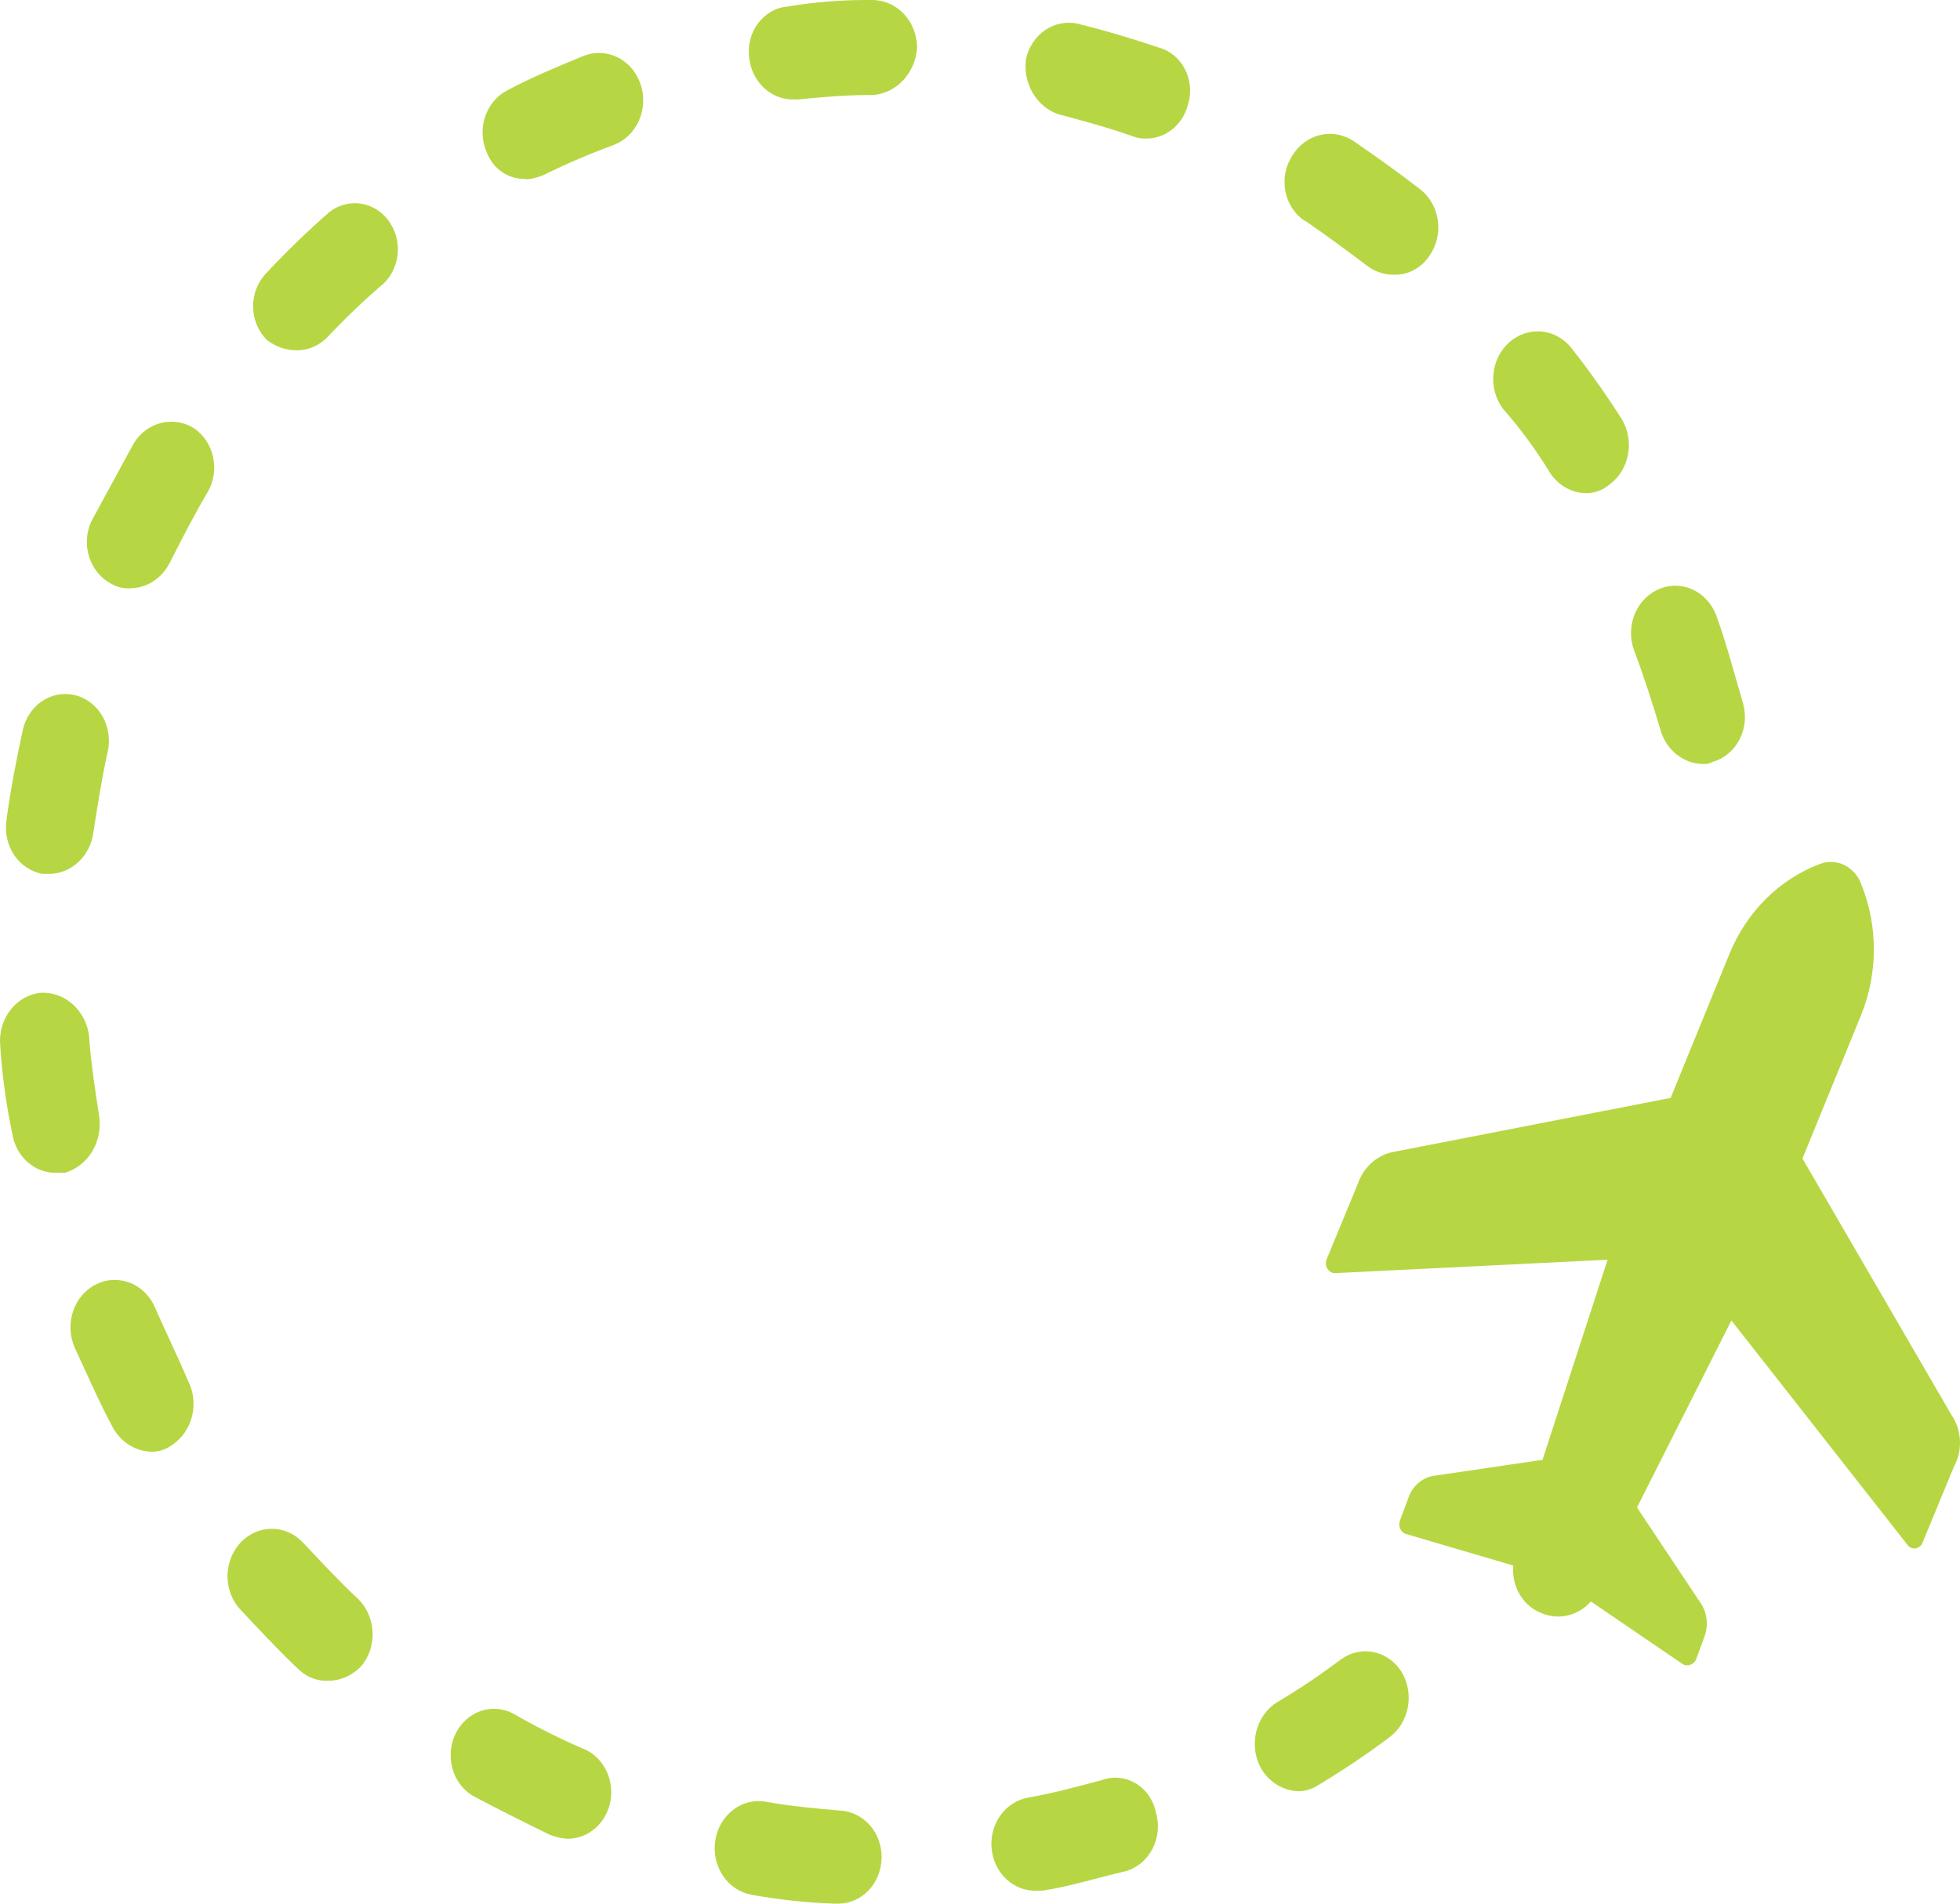
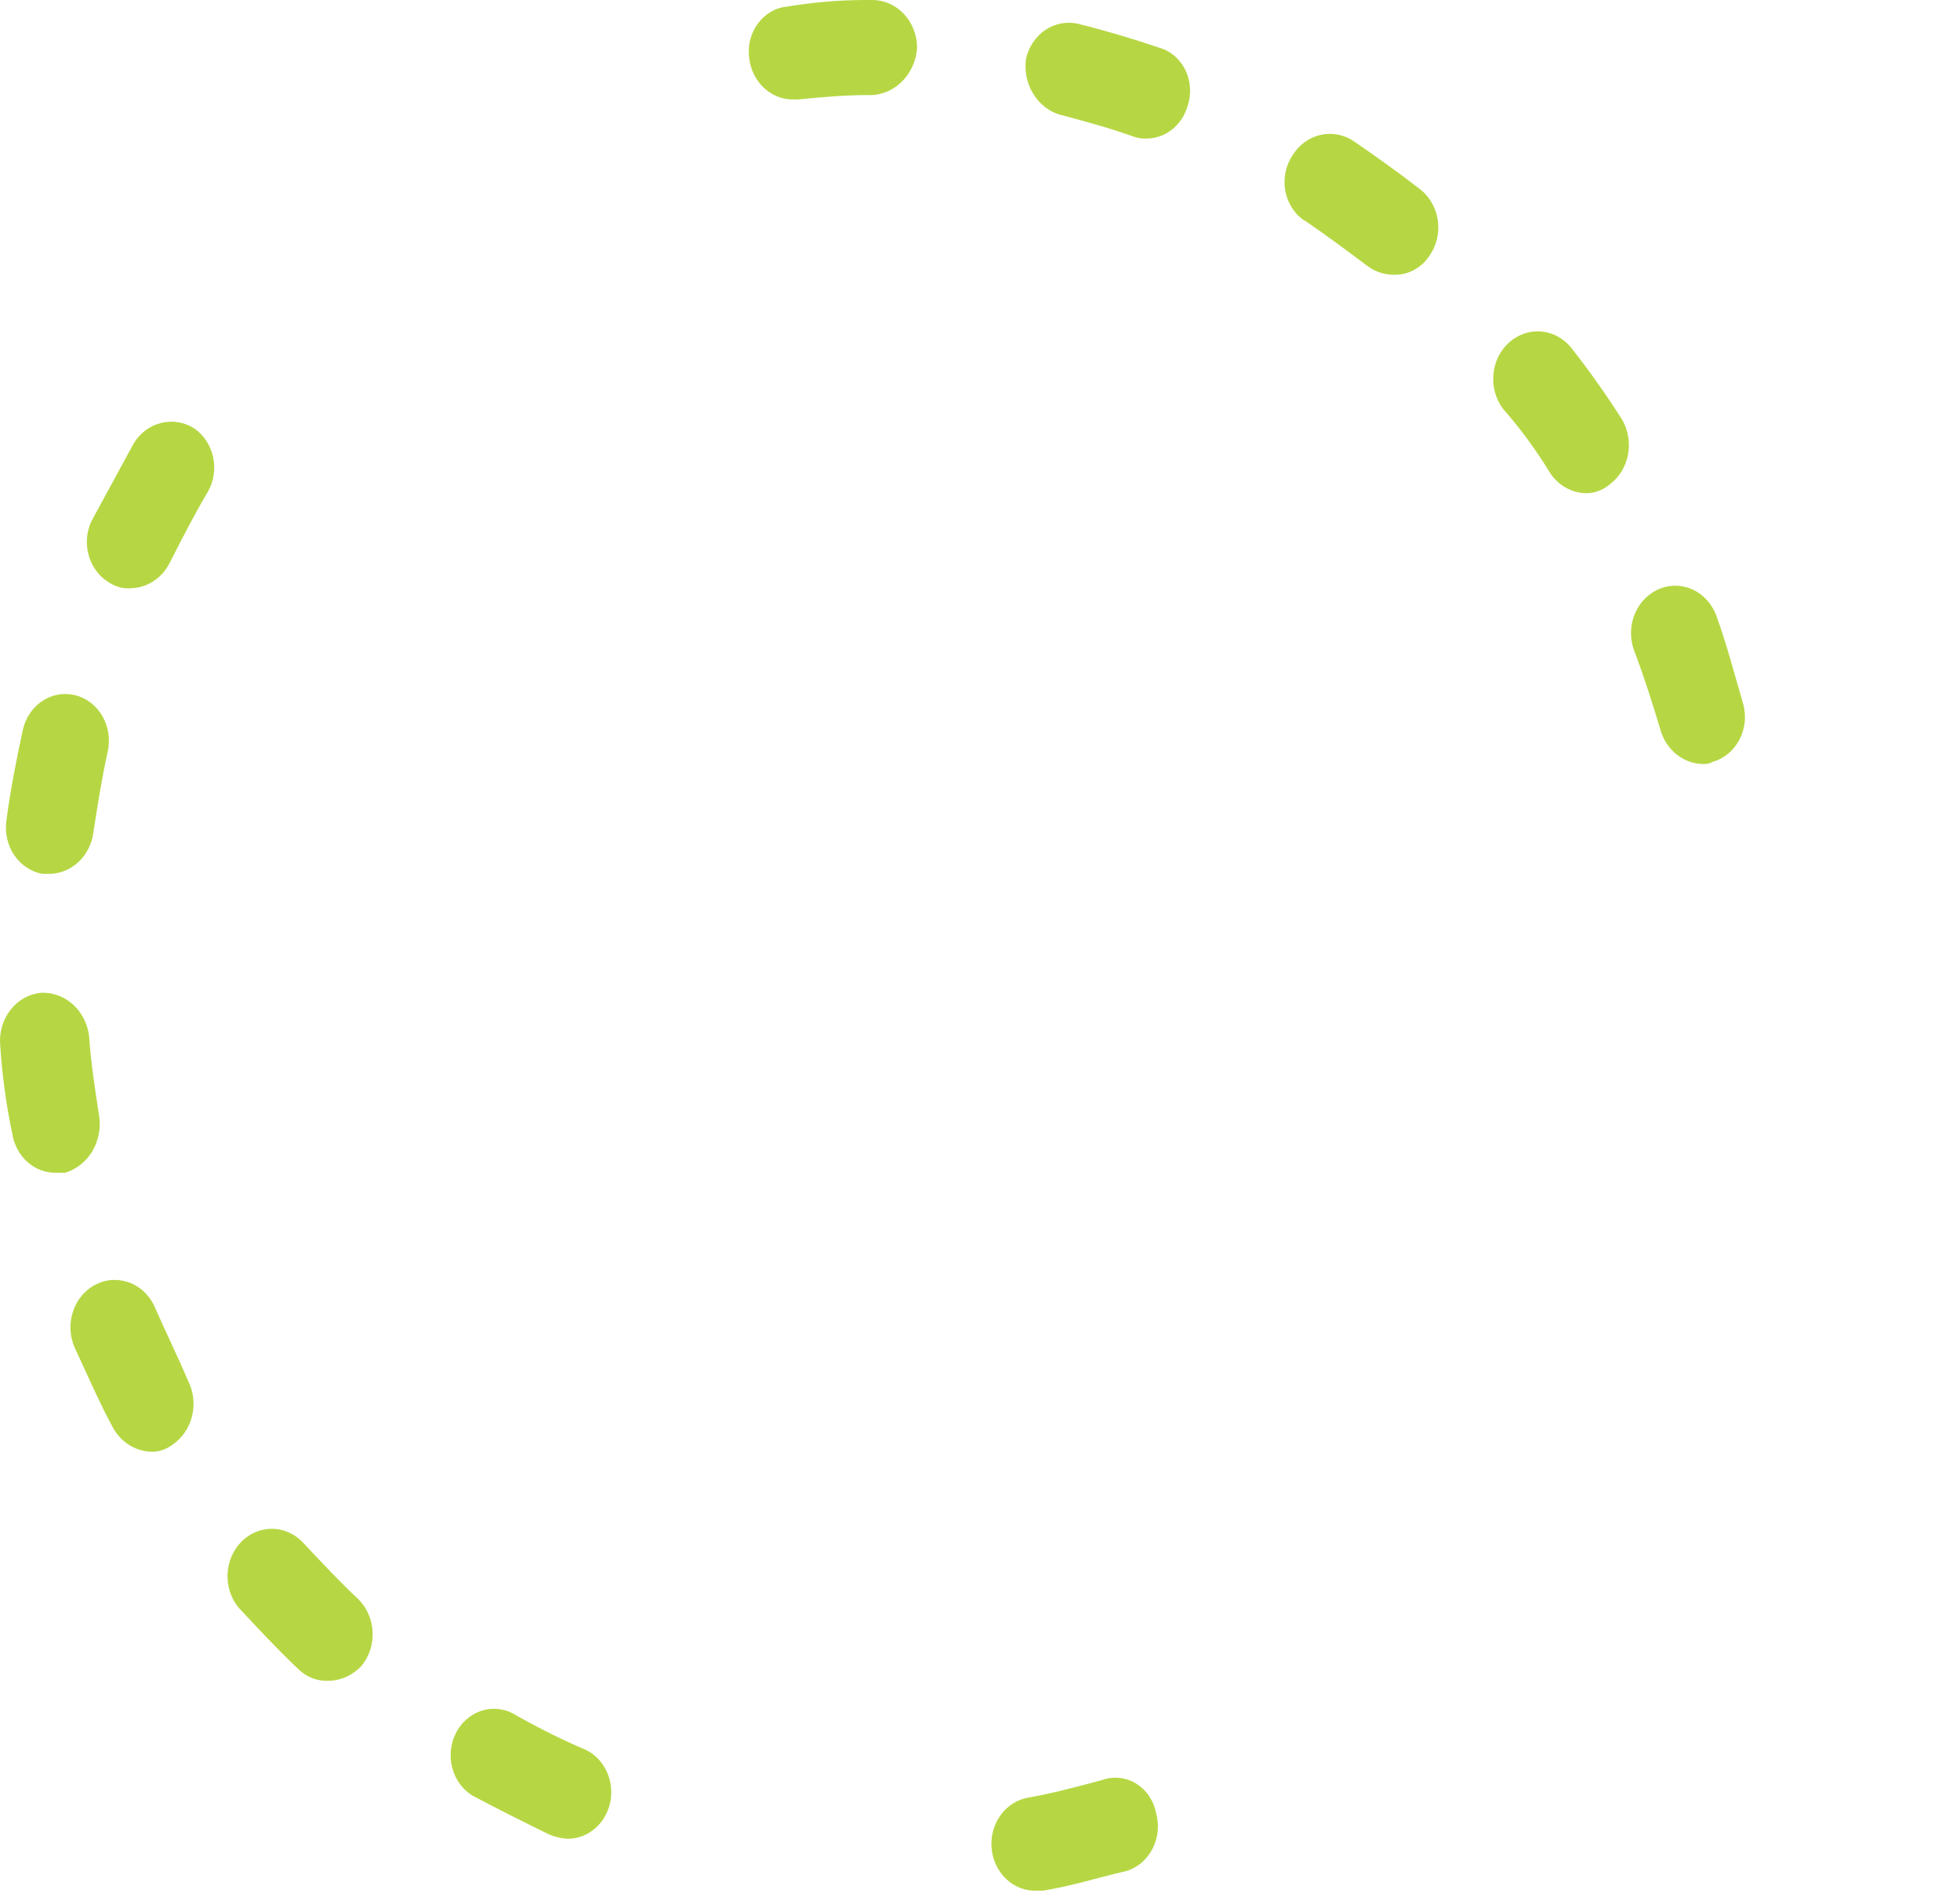
<svg xmlns="http://www.w3.org/2000/svg" width="35" height="34" viewBox="0 0 35 34" fill="none">
  <path d="M14.177 1.776H14.25C14.646 1.738 15.08 1.698 15.476 1.698H15.584C15.79 1.683 15.983 1.589 16.129 1.433C16.275 1.277 16.363 1.069 16.377 0.849C16.375 0.625 16.291 0.41 16.143 0.251C15.995 0.092 15.794 0.002 15.584 0H15.436C14.977 0.002 14.519 0.041 14.066 0.116C13.962 0.125 13.862 0.156 13.77 0.208C13.678 0.261 13.598 0.333 13.534 0.42C13.469 0.507 13.422 0.608 13.396 0.715C13.369 0.823 13.364 0.935 13.38 1.045C13.405 1.251 13.5 1.44 13.648 1.575C13.795 1.71 13.983 1.782 14.177 1.776Z" fill="#B6D743" />
-   <path d="M5.304 6.257C5.505 6.256 5.698 6.173 5.844 6.025C6.164 5.684 6.501 5.362 6.854 5.061C6.999 4.919 7.088 4.723 7.103 4.512C7.117 4.302 7.055 4.093 6.93 3.93C6.805 3.767 6.627 3.662 6.431 3.635C6.236 3.609 6.039 3.664 5.88 3.789C5.491 4.129 5.118 4.49 4.762 4.871C4.686 4.947 4.625 5.04 4.583 5.143C4.541 5.246 4.52 5.357 4.52 5.469C4.52 5.582 4.541 5.693 4.583 5.796C4.625 5.899 4.686 5.991 4.762 6.068C4.919 6.193 5.109 6.259 5.304 6.257Z" fill="#B6D743" />
  <path d="M0.762 15.607H0.91C1.096 15.598 1.274 15.519 1.412 15.385C1.55 15.251 1.64 15.07 1.667 14.872C1.739 14.408 1.816 13.909 1.92 13.441C1.946 13.334 1.952 13.222 1.937 13.111C1.923 13.001 1.888 12.896 1.834 12.8C1.781 12.705 1.71 12.622 1.627 12.556C1.543 12.49 1.448 12.443 1.347 12.417C1.246 12.392 1.141 12.388 1.039 12.406C0.937 12.424 0.839 12.464 0.751 12.523C0.663 12.582 0.587 12.659 0.528 12.751C0.468 12.842 0.426 12.944 0.404 13.053C0.296 13.556 0.188 14.096 0.116 14.643C0.099 14.753 0.102 14.864 0.126 14.972C0.149 15.08 0.193 15.182 0.253 15.272C0.314 15.361 0.39 15.437 0.478 15.495C0.566 15.553 0.664 15.592 0.766 15.609L0.762 15.607Z" fill="#B6D743" />
-   <path d="M9.381 3.205C9.492 3.198 9.601 3.171 9.704 3.127C10.116 2.924 10.537 2.744 10.966 2.587C11.163 2.51 11.323 2.352 11.412 2.149C11.5 1.946 11.51 1.713 11.438 1.502C11.366 1.291 11.22 1.119 11.03 1.025C10.84 0.93 10.623 0.92 10.426 0.996C9.957 1.19 9.488 1.383 9.056 1.615C8.87 1.711 8.728 1.883 8.66 2.092C8.593 2.3 8.605 2.529 8.695 2.728C8.751 2.872 8.847 2.993 8.97 3.076C9.092 3.159 9.236 3.2 9.381 3.193V3.205Z" fill="#B6D743" />
  <path d="M18.932 2.049C19.366 2.165 19.799 2.282 20.233 2.436C20.313 2.467 20.399 2.48 20.485 2.474C20.647 2.472 20.804 2.414 20.933 2.31C21.063 2.206 21.159 2.061 21.206 1.895C21.242 1.791 21.257 1.681 21.25 1.57C21.244 1.46 21.216 1.352 21.169 1.254C21.121 1.156 21.055 1.069 20.975 1C20.894 0.931 20.801 0.88 20.701 0.852C20.233 0.693 19.728 0.543 19.26 0.427C19.059 0.378 18.849 0.416 18.673 0.531C18.498 0.647 18.372 0.832 18.322 1.046C18.291 1.265 18.336 1.488 18.449 1.673C18.562 1.859 18.734 1.993 18.934 2.051L18.932 2.049Z" fill="#B6D743" />
  <path d="M29.649 13.028C29.697 13.204 29.797 13.359 29.933 13.47C30.069 13.581 30.235 13.642 30.406 13.645C30.468 13.651 30.53 13.637 30.586 13.607C30.686 13.578 30.78 13.528 30.862 13.459C30.944 13.391 31.012 13.305 31.063 13.208C31.113 13.111 31.145 13.003 31.156 12.893C31.166 12.782 31.156 12.67 31.126 12.563C30.978 12.061 30.838 11.52 30.657 11.018C30.585 10.807 30.438 10.635 30.249 10.54C30.059 10.445 29.841 10.435 29.645 10.512C29.448 10.589 29.288 10.746 29.199 10.95C29.11 11.153 29.101 11.386 29.173 11.597C29.361 12.093 29.505 12.551 29.649 13.028Z" fill="#B6D743" />
  <path d="M1.771 19.936C1.699 19.471 1.622 18.971 1.591 18.505C1.564 18.282 1.459 18.08 1.299 17.936C1.138 17.793 0.933 17.72 0.724 17.732C0.514 17.754 0.321 17.864 0.186 18.038C0.051 18.211 -0.015 18.435 0.003 18.66C0.037 19.196 0.109 19.727 0.22 20.251C0.251 20.45 0.349 20.63 0.494 20.757C0.64 20.885 0.824 20.952 1.012 20.946H1.161C1.36 20.887 1.533 20.752 1.646 20.566C1.758 20.379 1.803 20.155 1.771 19.936Z" fill="#B6D743" />
  <path d="M27.665 8.423C27.736 8.538 27.832 8.634 27.945 8.701C28.058 8.768 28.184 8.805 28.314 8.809C28.471 8.811 28.623 8.755 28.747 8.65C28.915 8.524 29.031 8.333 29.072 8.117C29.112 7.901 29.073 7.677 28.964 7.491C28.684 7.051 28.384 6.627 28.064 6.219C27.929 6.048 27.737 5.941 27.529 5.921C27.321 5.901 27.115 5.97 26.953 6.112C26.792 6.254 26.69 6.458 26.668 6.681C26.647 6.903 26.708 7.126 26.838 7.3C27.144 7.648 27.421 8.023 27.665 8.423Z" fill="#B6D743" />
  <path d="M23.297 3.937C23.693 4.208 24.054 4.478 24.415 4.748C24.562 4.859 24.74 4.914 24.919 4.907C25.04 4.906 25.159 4.874 25.265 4.813C25.372 4.753 25.464 4.665 25.532 4.559C25.653 4.383 25.704 4.164 25.677 3.947C25.649 3.731 25.544 3.535 25.384 3.4C24.988 3.091 24.554 2.781 24.158 2.511C23.98 2.398 23.768 2.363 23.566 2.413C23.365 2.463 23.189 2.595 23.076 2.781C23.017 2.872 22.975 2.974 22.954 3.082C22.933 3.19 22.932 3.302 22.952 3.41C22.972 3.518 23.013 3.621 23.071 3.712C23.129 3.804 23.204 3.881 23.291 3.94L23.297 3.937Z" fill="#B6D743" />
-   <path d="M15.009 32.338C14.576 32.3 14.108 32.26 13.674 32.179C13.572 32.161 13.468 32.165 13.367 32.19C13.267 32.216 13.172 32.262 13.088 32.327C13.005 32.391 12.934 32.473 12.879 32.567C12.825 32.661 12.789 32.766 12.772 32.875C12.755 32.984 12.759 33.095 12.783 33.203C12.806 33.31 12.85 33.412 12.91 33.502C12.97 33.592 13.046 33.668 13.134 33.726C13.222 33.784 13.319 33.823 13.421 33.841C13.912 33.93 14.408 33.983 14.906 34H14.978C15.179 33.997 15.371 33.91 15.514 33.759C15.656 33.607 15.739 33.402 15.743 33.187C15.748 32.972 15.675 32.763 15.539 32.605C15.402 32.447 15.214 32.351 15.014 32.338H15.009Z" fill="#B6D743" />
  <path d="M19.659 31.798C19.226 31.914 18.793 32.03 18.359 32.106C18.163 32.141 17.987 32.253 17.866 32.421C17.745 32.589 17.688 32.8 17.707 33.012C17.726 33.223 17.819 33.419 17.968 33.56C18.116 33.7 18.309 33.775 18.508 33.768H18.619C19.123 33.69 19.593 33.536 20.103 33.42C20.203 33.391 20.297 33.341 20.379 33.273C20.461 33.204 20.529 33.118 20.58 33.021C20.63 32.924 20.662 32.817 20.673 32.706C20.684 32.595 20.674 32.483 20.643 32.377C20.621 32.266 20.577 32.162 20.514 32.071C20.451 31.98 20.371 31.905 20.279 31.85C20.186 31.795 20.084 31.762 19.979 31.753C19.874 31.743 19.768 31.758 19.668 31.796L19.659 31.798Z" fill="#B6D743" />
-   <path d="M23.954 29.63C23.582 29.912 23.195 30.172 22.796 30.408C22.617 30.523 22.487 30.709 22.433 30.925C22.38 31.141 22.407 31.372 22.509 31.567C22.579 31.694 22.68 31.8 22.799 31.874C22.919 31.948 23.054 31.989 23.193 31.992C23.321 31.989 23.445 31.949 23.553 31.875C23.987 31.615 24.408 31.332 24.815 31.026C24.983 30.9 25.099 30.709 25.14 30.493C25.18 30.277 25.142 30.053 25.032 29.867C24.976 29.775 24.903 29.696 24.817 29.634C24.732 29.573 24.637 29.53 24.536 29.508C24.435 29.487 24.332 29.487 24.231 29.509C24.13 29.53 24.035 29.573 23.95 29.635L23.954 29.63Z" fill="#B6D743" />
  <path d="M10.38 31.219C9.962 31.036 9.553 30.829 9.154 30.6C8.974 30.508 8.767 30.494 8.577 30.562C8.387 30.63 8.229 30.773 8.136 30.963C8.043 31.152 8.022 31.373 8.077 31.579C8.132 31.785 8.26 31.96 8.433 32.068C8.866 32.3 9.334 32.532 9.803 32.763C9.907 32.807 10.017 32.833 10.128 32.841C10.314 32.843 10.494 32.775 10.637 32.647C10.779 32.52 10.874 32.342 10.905 32.146C10.935 31.95 10.899 31.748 10.803 31.578C10.707 31.408 10.557 31.28 10.38 31.219Z" fill="#B6D743" />
  <path d="M5.413 27.553C5.268 27.397 5.071 27.308 4.866 27.305C4.661 27.301 4.462 27.384 4.312 27.534C4.163 27.685 4.073 27.892 4.063 28.112C4.054 28.331 4.124 28.547 4.26 28.712C4.62 29.098 4.981 29.485 5.342 29.825C5.491 29.963 5.685 30.032 5.882 30.019C6.1 30.012 6.306 29.915 6.459 29.749C6.597 29.579 6.666 29.359 6.653 29.134C6.64 28.91 6.544 28.701 6.388 28.551C6.061 28.248 5.739 27.899 5.413 27.553Z" fill="#B6D743" />
  <path d="M2.778 23.377C2.737 23.273 2.677 23.179 2.601 23.1C2.526 23.021 2.436 22.959 2.338 22.918C2.24 22.877 2.135 22.857 2.03 22.86C1.925 22.862 1.821 22.888 1.725 22.934C1.628 22.98 1.542 23.047 1.47 23.129C1.398 23.212 1.342 23.309 1.306 23.415C1.27 23.521 1.254 23.634 1.259 23.747C1.264 23.86 1.29 23.97 1.335 24.072C1.552 24.537 1.768 25.038 2.019 25.503C2.091 25.631 2.191 25.736 2.311 25.811C2.431 25.885 2.567 25.925 2.705 25.928C2.834 25.931 2.96 25.89 3.066 25.812C3.245 25.697 3.375 25.511 3.429 25.295C3.483 25.078 3.456 24.848 3.354 24.653C3.174 24.227 2.965 23.802 2.778 23.377Z" fill="#B6D743" />
  <path d="M3.468 7.651C3.29 7.538 3.078 7.503 2.876 7.554C2.674 7.604 2.499 7.736 2.386 7.922L1.629 9.315C1.539 9.514 1.526 9.743 1.594 9.951C1.661 10.16 1.804 10.332 1.989 10.428C2.1 10.491 2.225 10.518 2.35 10.506C2.492 10.5 2.631 10.454 2.751 10.373C2.872 10.291 2.97 10.177 3.036 10.042C3.252 9.617 3.469 9.192 3.72 8.769C3.821 8.584 3.851 8.364 3.804 8.156C3.757 7.948 3.636 7.767 3.468 7.651Z" fill="#B6D743" />
-   <path d="M34.847 25.27L32.187 20.692L33.237 18.122C33.385 17.754 33.462 17.358 33.462 16.958C33.462 16.557 33.385 16.161 33.237 15.793C33.182 15.641 33.073 15.518 32.934 15.45C32.796 15.383 32.638 15.376 32.495 15.432C32.137 15.567 31.81 15.78 31.532 16.056C31.255 16.332 31.034 16.667 30.882 17.039L29.833 19.609L24.886 20.573C24.744 20.599 24.61 20.664 24.498 20.763C24.387 20.861 24.301 20.989 24.25 21.134L23.687 22.499C23.677 22.525 23.674 22.554 23.677 22.582C23.68 22.61 23.689 22.637 23.703 22.66C23.718 22.684 23.737 22.703 23.76 22.717C23.783 22.73 23.809 22.738 23.835 22.739L28.707 22.499L27.545 26.073L25.635 26.354C25.526 26.365 25.423 26.408 25.336 26.479C25.25 26.551 25.185 26.647 25.148 26.757L24.999 27.159C24.99 27.183 24.986 27.208 24.987 27.233C24.988 27.259 24.994 27.284 25.005 27.307C25.015 27.329 25.03 27.349 25.049 27.366C25.067 27.381 25.089 27.393 25.112 27.399L27.023 27.961C27.006 28.139 27.045 28.318 27.133 28.47C27.221 28.623 27.353 28.74 27.509 28.804C27.661 28.872 27.828 28.89 27.988 28.854C28.149 28.818 28.296 28.731 28.409 28.603L30.058 29.728C30.098 29.746 30.143 29.748 30.184 29.733C30.226 29.718 30.261 29.688 30.283 29.648L30.431 29.246C30.472 29.142 30.487 29.029 30.474 28.917C30.46 28.805 30.419 28.699 30.355 28.61L29.232 26.924L30.918 23.584L34.067 27.598C34.084 27.619 34.106 27.635 34.131 27.645C34.155 27.655 34.182 27.658 34.208 27.654C34.234 27.65 34.259 27.639 34.28 27.622C34.301 27.606 34.318 27.584 34.329 27.558L34.892 26.194C34.97 26.052 35.007 25.889 34.999 25.724C34.991 25.56 34.939 25.402 34.847 25.27Z" fill="#B6D743" />
</svg>